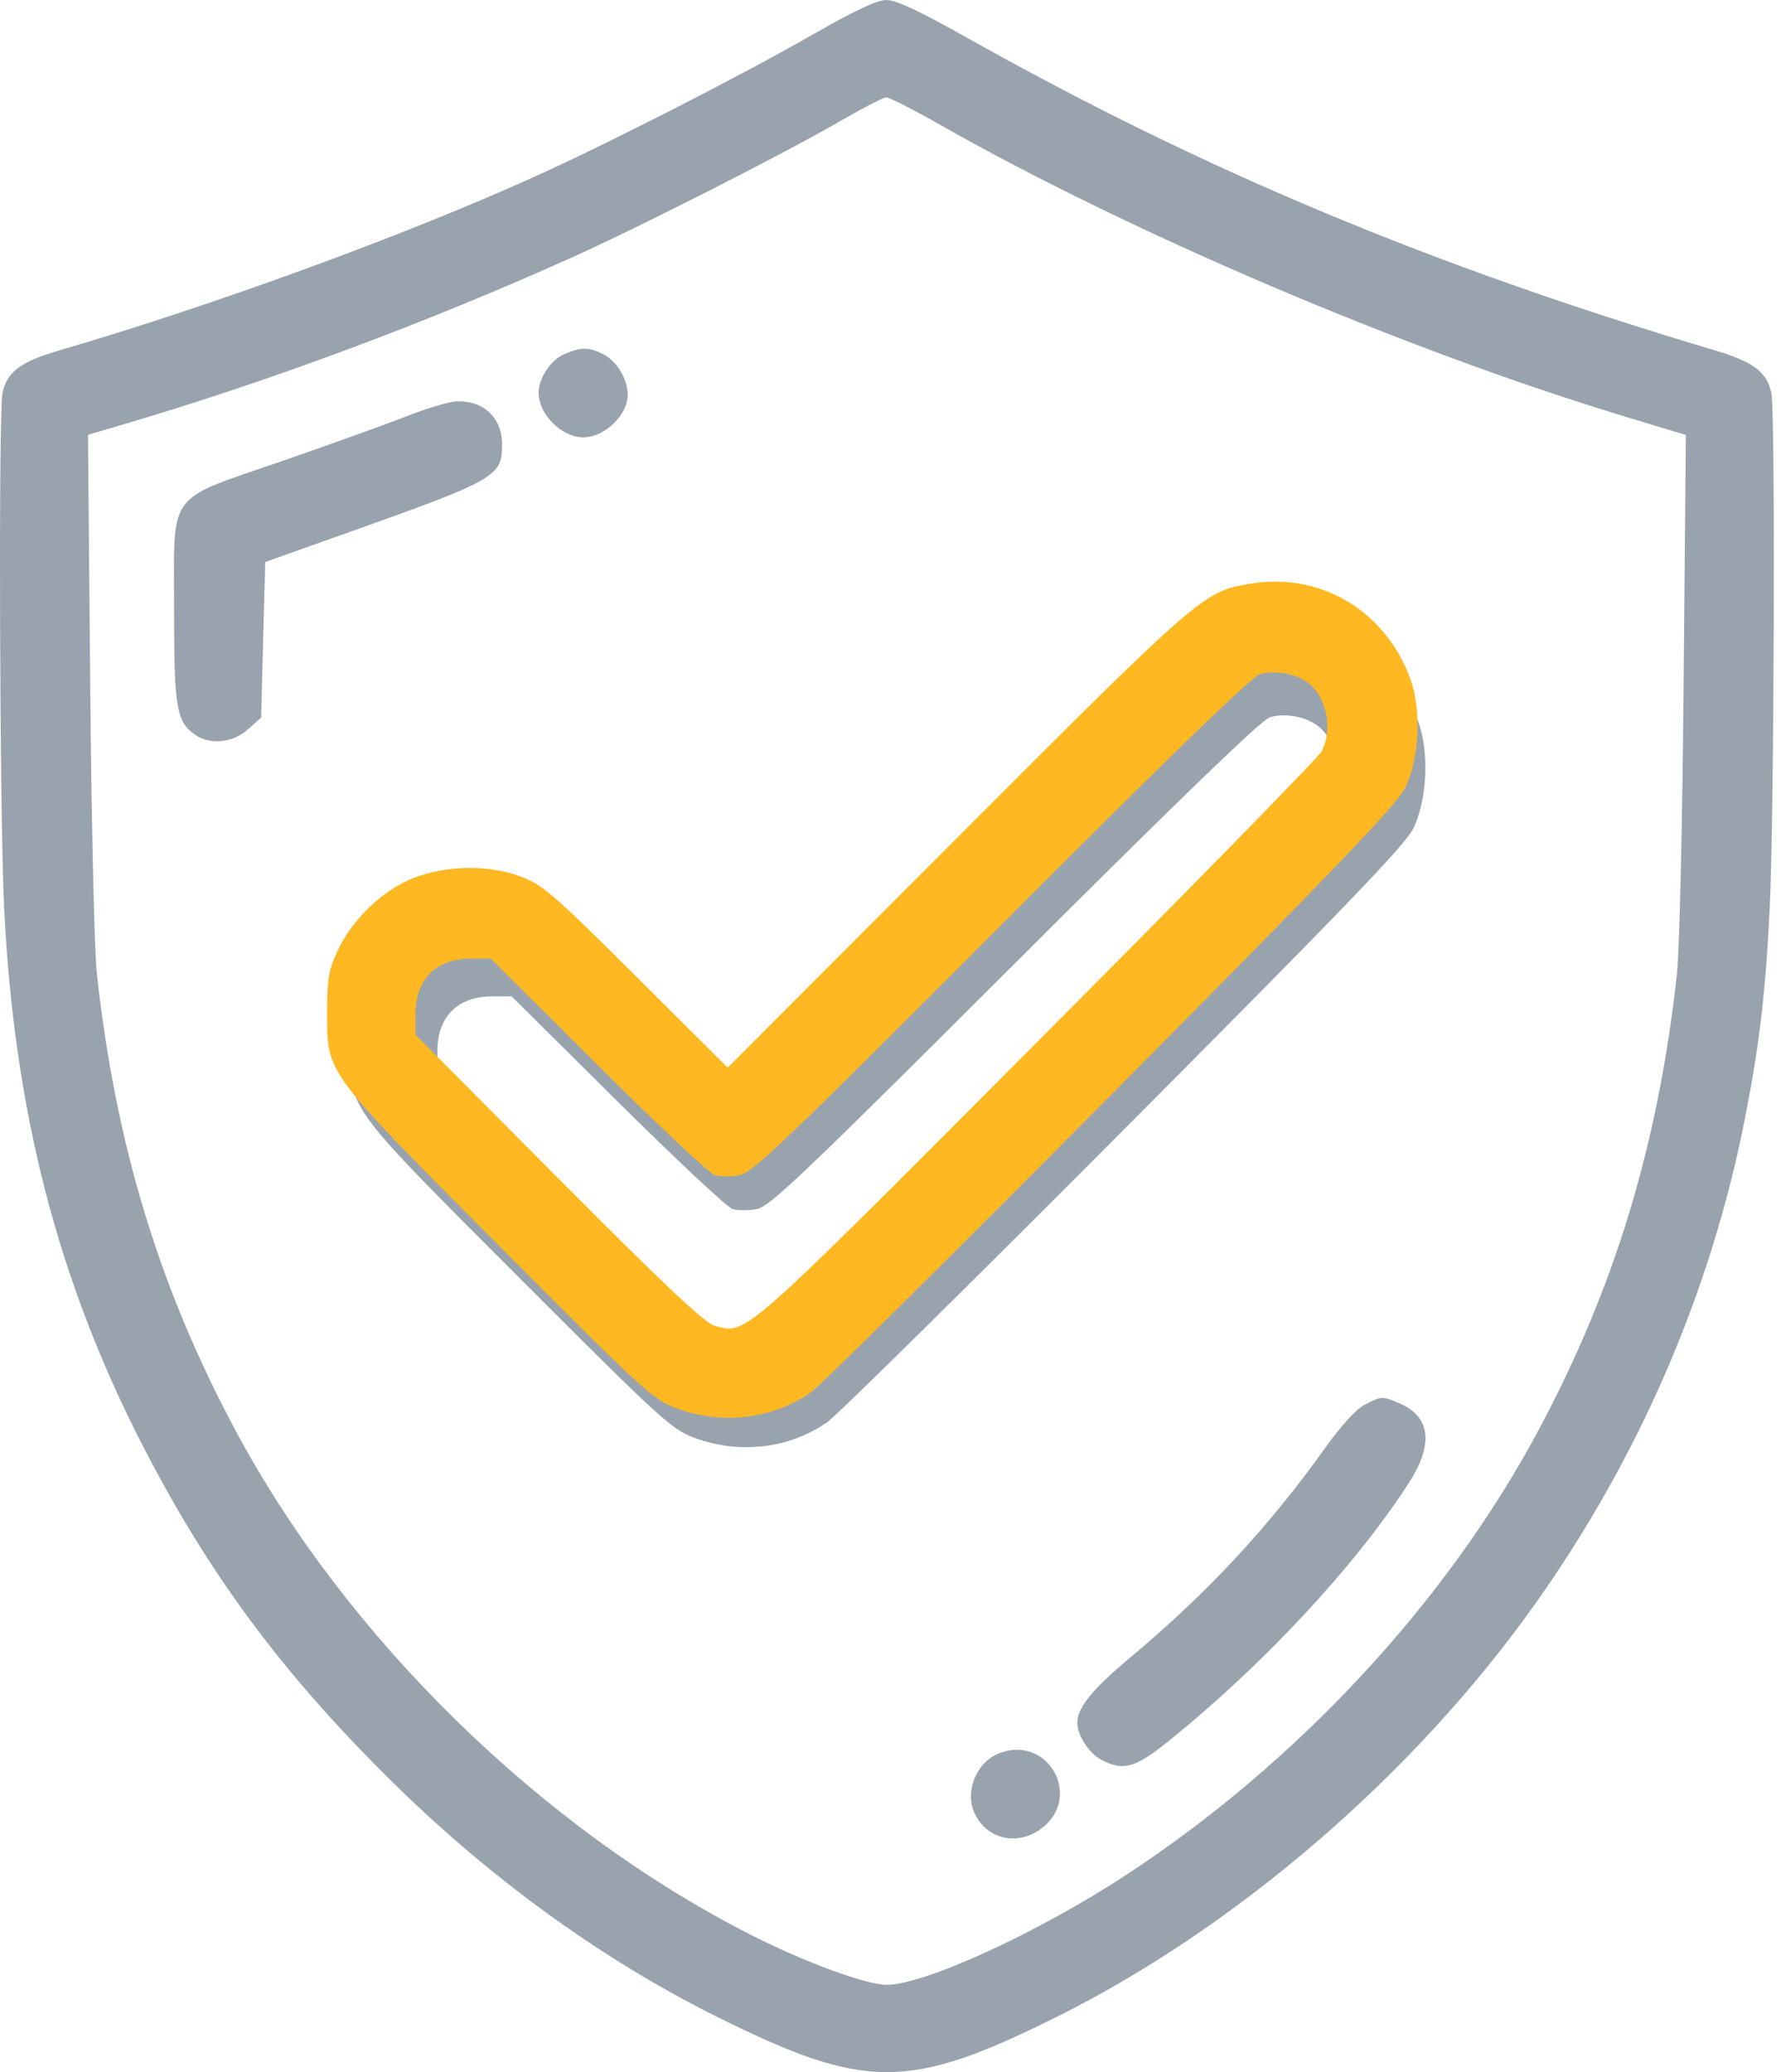
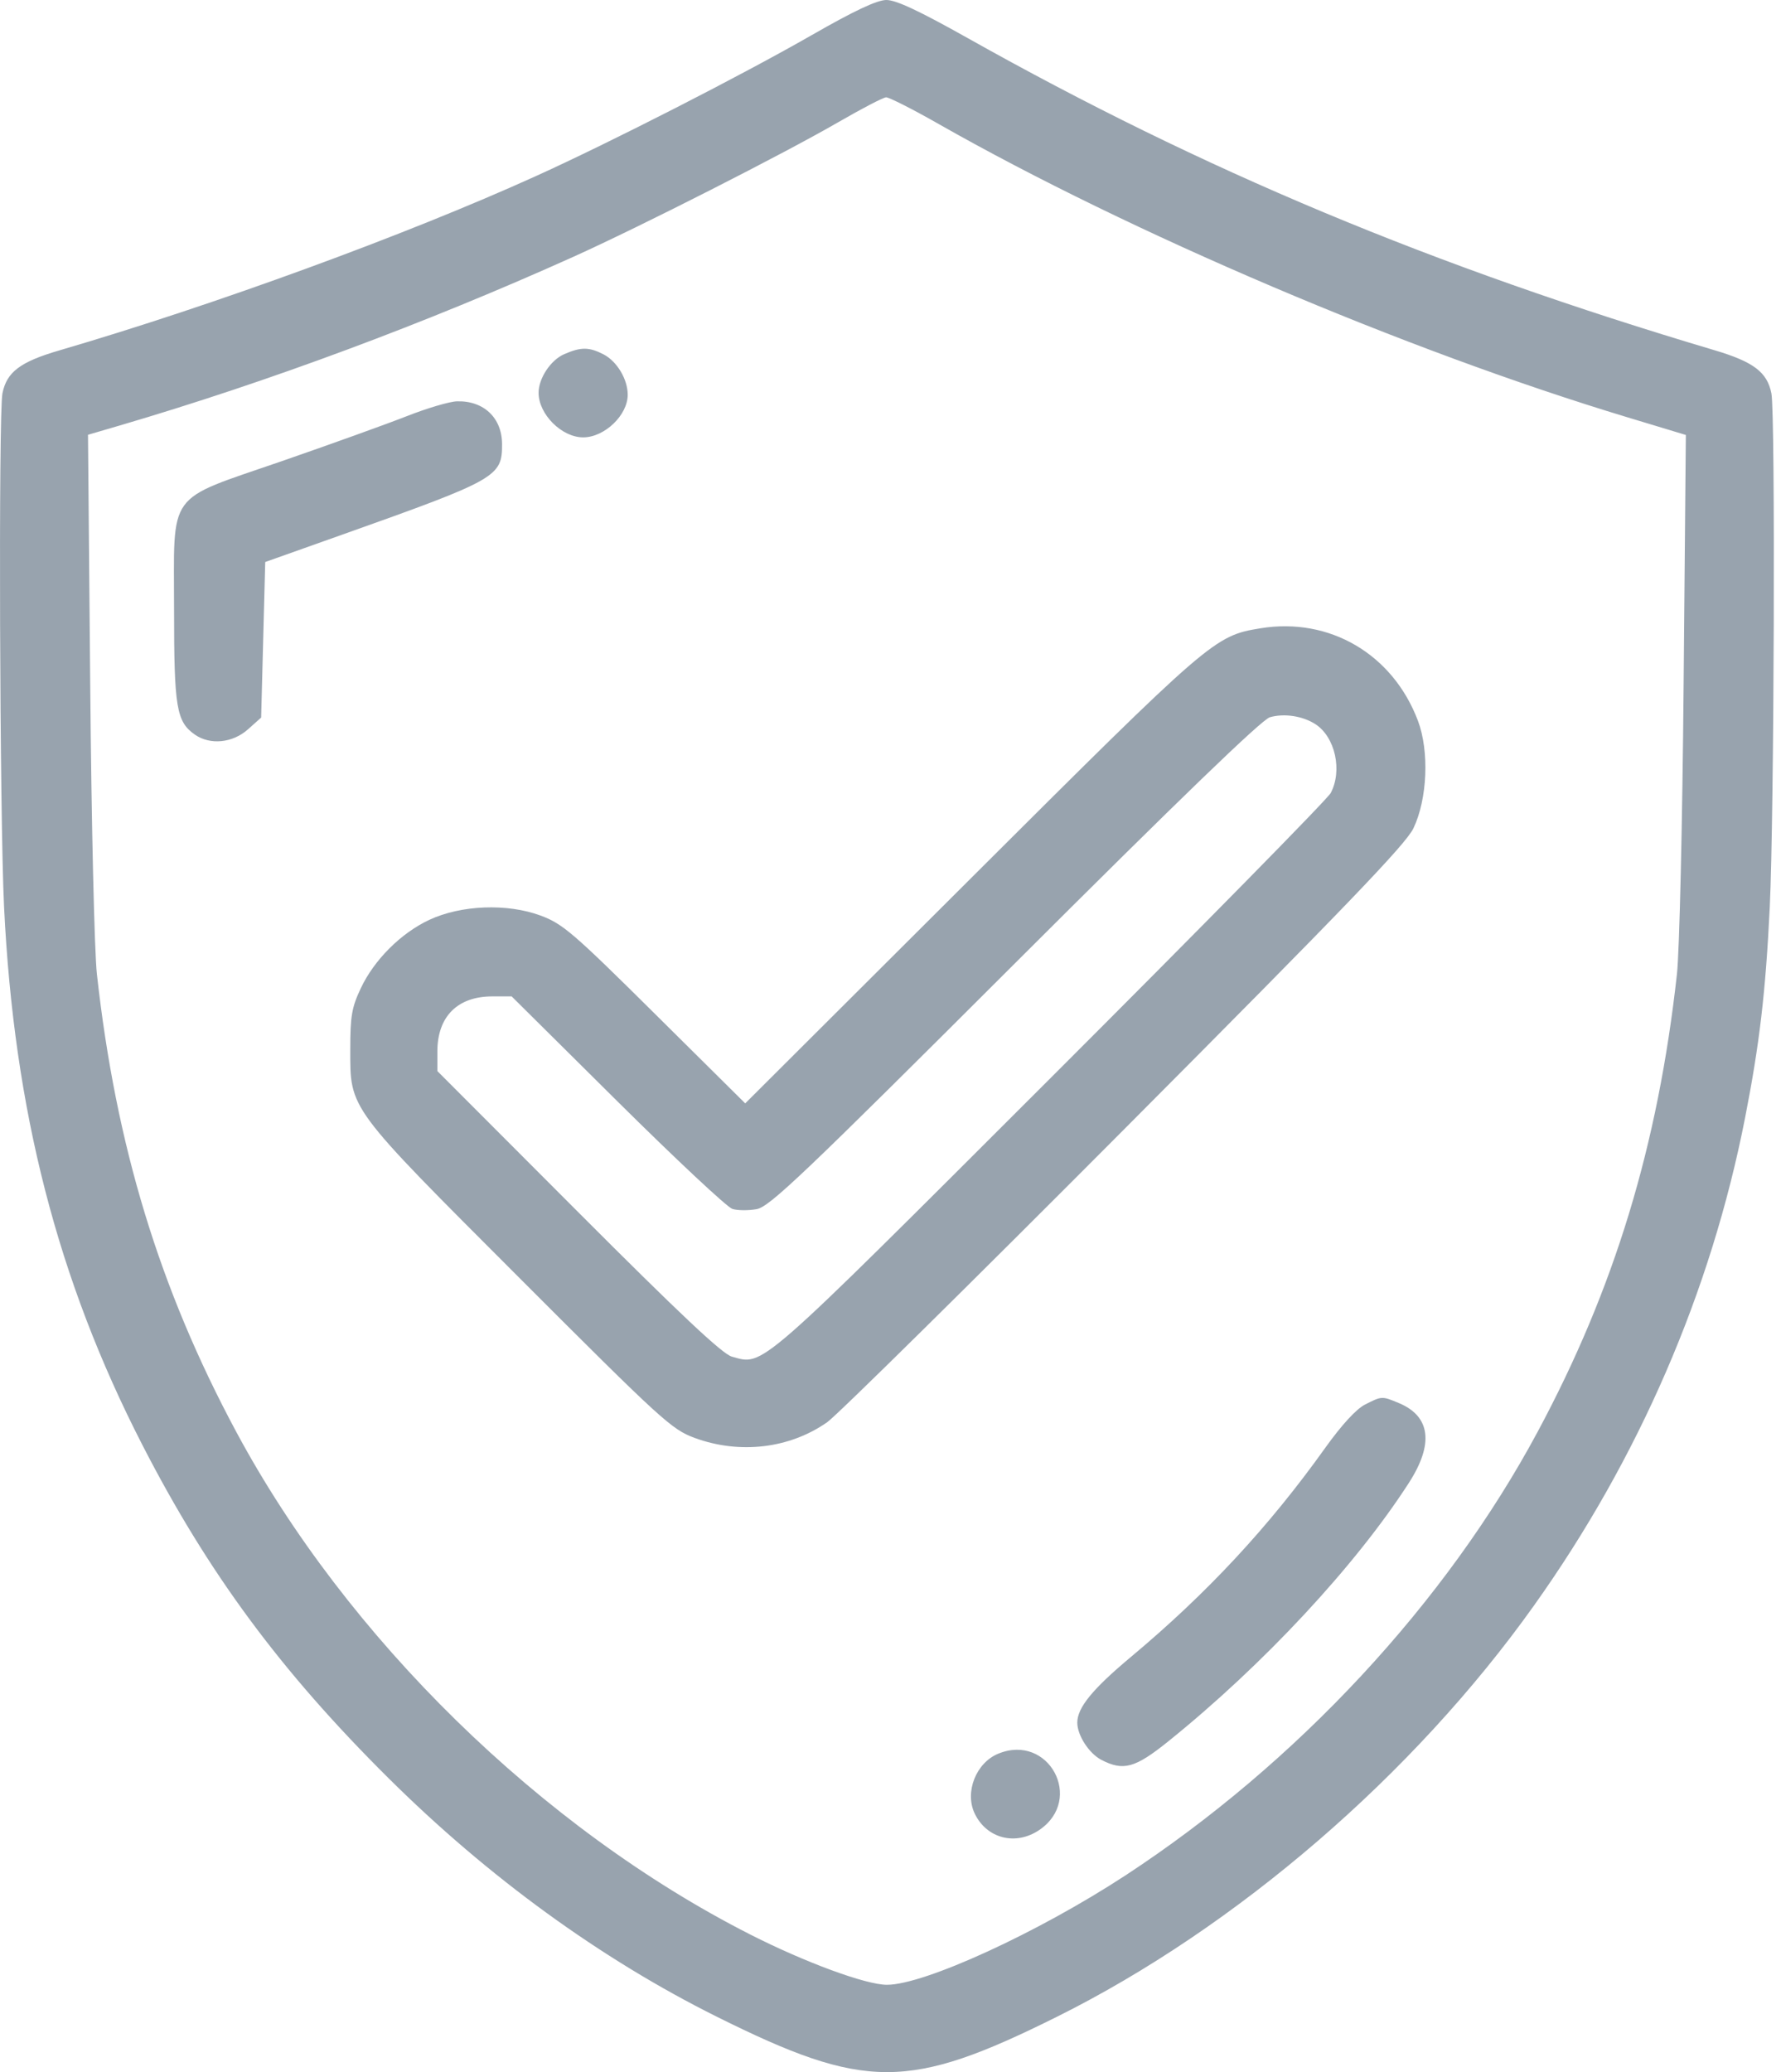
<svg xmlns="http://www.w3.org/2000/svg" width="49" height="57" viewBox="0 0 49 57" fill="none">
  <path fill-rule="evenodd" clip-rule="evenodd" d="M22.34 0.962C20.416 2.065 16.793 3.917 14.731 4.85C11.164 6.466 5.884 8.396 1.629 9.64C0.556 9.953 0.184 10.235 0.067 10.821C-0.044 11.377 -0.009 22.456 0.112 24.95C0.384 30.54 1.583 35.205 3.916 39.746C5.724 43.266 7.72 45.968 10.69 48.915C13.431 51.636 16.532 53.889 19.725 55.478C23.802 57.507 25.001 57.507 29.078 55.478C34.019 53.019 38.888 48.823 42.205 44.164C45.089 40.116 47.074 35.53 48.011 30.752C48.41 28.717 48.577 27.294 48.691 24.95C48.812 22.456 48.847 11.377 48.736 10.821C48.619 10.237 48.246 9.954 47.174 9.635C39.425 7.331 33.108 4.691 26.61 1.04C25.279 0.293 24.647 -0.003 24.382 1.79887e-05C24.125 0.003 23.498 0.298 22.34 0.962ZM25.827 3.412C31.113 6.416 38.69 9.642 44.78 11.481L46.382 11.965L46.321 18.823C46.288 22.634 46.206 26.177 46.137 26.796C45.615 31.513 44.419 35.445 42.309 39.378C39.781 44.09 35.679 48.504 30.959 51.592C28.553 53.166 25.429 54.598 24.402 54.598C23.824 54.598 22.144 53.98 20.63 53.209C14.896 50.292 9.537 45.049 6.495 39.378C4.385 35.445 3.188 31.513 2.666 26.796C2.597 26.177 2.515 22.633 2.482 18.821L2.421 11.96L3.299 11.703C7.368 10.508 11.713 8.893 15.766 7.068C17.617 6.234 21.551 4.236 23.064 3.361C23.708 2.988 24.299 2.681 24.379 2.677C24.458 2.674 25.11 3.004 25.827 3.412ZM15.522 9.743C15.151 9.904 14.818 10.406 14.818 10.805C14.818 11.396 15.454 12.031 16.044 12.031C16.632 12.031 17.27 11.421 17.27 10.859C17.27 10.432 16.975 9.94 16.605 9.748C16.207 9.543 15.984 9.541 15.522 9.743ZM11.197 11.446C10.645 11.663 9.092 12.222 7.746 12.688C4.545 13.796 4.789 13.457 4.789 16.787C4.789 19.465 4.854 19.852 5.36 20.207C5.78 20.501 6.399 20.44 6.821 20.064L7.185 19.739L7.241 17.599L7.297 15.46L9.414 14.708C13.681 13.191 13.818 13.114 13.813 12.211C13.809 11.492 13.305 11.017 12.569 11.04C12.366 11.046 11.748 11.229 11.197 11.446ZM34.679 17.283C33.412 17.49 33.325 17.565 26.715 24.157L20.503 30.352L18.023 27.893C15.764 25.653 15.483 25.412 14.874 25.186C13.954 24.845 12.687 24.894 11.81 25.304C11.03 25.669 10.295 26.403 9.926 27.186C9.678 27.711 9.637 27.95 9.637 28.857C9.637 30.531 9.541 30.401 14.305 35.168C18.203 39.069 18.478 39.32 19.108 39.553C20.349 40.01 21.72 39.849 22.759 39.122C23.019 38.941 26.694 35.316 30.926 31.067C37.012 24.956 38.677 23.225 38.887 22.785C39.272 21.981 39.327 20.664 39.011 19.826C38.319 17.993 36.579 16.972 34.679 17.283ZM36.191 19.921C36.734 20.273 36.939 21.197 36.611 21.815C36.523 21.98 33.047 25.516 28.887 29.672C20.754 37.796 21.021 37.563 20.134 37.318C19.875 37.247 18.711 36.152 15.905 33.341L12.033 29.463V28.927C12.033 27.964 12.586 27.409 13.546 27.409H14.077L16.983 30.292C18.581 31.877 20.006 33.211 20.149 33.255C20.292 33.3 20.593 33.302 20.818 33.261C21.173 33.197 22.085 32.329 27.918 26.505C32.465 21.965 34.715 19.794 34.938 19.73C35.333 19.617 35.842 19.695 36.191 19.921ZM37.557 38.636C37.313 38.76 36.913 39.196 36.457 39.833C34.908 42.002 33.211 43.827 31.122 45.573C30.057 46.463 29.639 46.974 29.639 47.387C29.639 47.736 29.963 48.236 30.304 48.412C30.907 48.724 31.23 48.635 32.137 47.906C34.748 45.805 37.292 43.074 38.762 40.791C39.453 39.719 39.358 38.96 38.487 38.596C38.02 38.401 38.019 38.401 37.557 38.636ZM27.466 48.24C26.854 48.491 26.536 49.295 26.815 49.884C27.145 50.578 27.947 50.782 28.599 50.336C29.833 49.492 28.85 47.674 27.466 48.24Z" fill="#98A3AE" />
-   <path fill-rule="evenodd" clip-rule="evenodd" d="M34.398 16.056C33.114 16.267 33.026 16.343 26.321 23.058L20.021 29.368L17.505 26.863C15.215 24.582 14.93 24.336 14.312 24.106C13.379 23.759 12.093 23.809 11.204 24.227C10.413 24.598 9.668 25.345 9.293 26.143C9.042 26.678 9 26.921 9 27.845C9 29.55 8.903 29.418 13.735 34.273C17.688 38.246 17.967 38.502 18.607 38.739C19.865 39.205 21.255 39.04 22.309 38.301C22.573 38.116 26.3 34.424 30.592 30.096C36.765 23.872 38.453 22.109 38.666 21.66C39.057 20.842 39.112 19.501 38.792 18.647C38.09 16.78 36.325 15.74 34.398 16.056ZM35.932 18.744C36.483 19.102 36.691 20.043 36.358 20.672C36.268 20.841 32.743 24.442 28.524 28.675C20.276 36.95 20.547 36.713 19.646 36.463C19.384 36.39 18.203 35.275 15.357 32.412L11.43 28.462V27.916C11.43 26.936 11.991 26.37 12.964 26.37H13.503L16.451 29.306C18.072 30.921 19.517 32.279 19.662 32.325C19.807 32.37 20.112 32.373 20.34 32.331C20.701 32.265 21.625 31.381 27.541 25.45C32.153 20.825 34.435 18.614 34.661 18.549C35.061 18.434 35.578 18.514 35.932 18.744Z" fill="#FFB821" />
</svg>